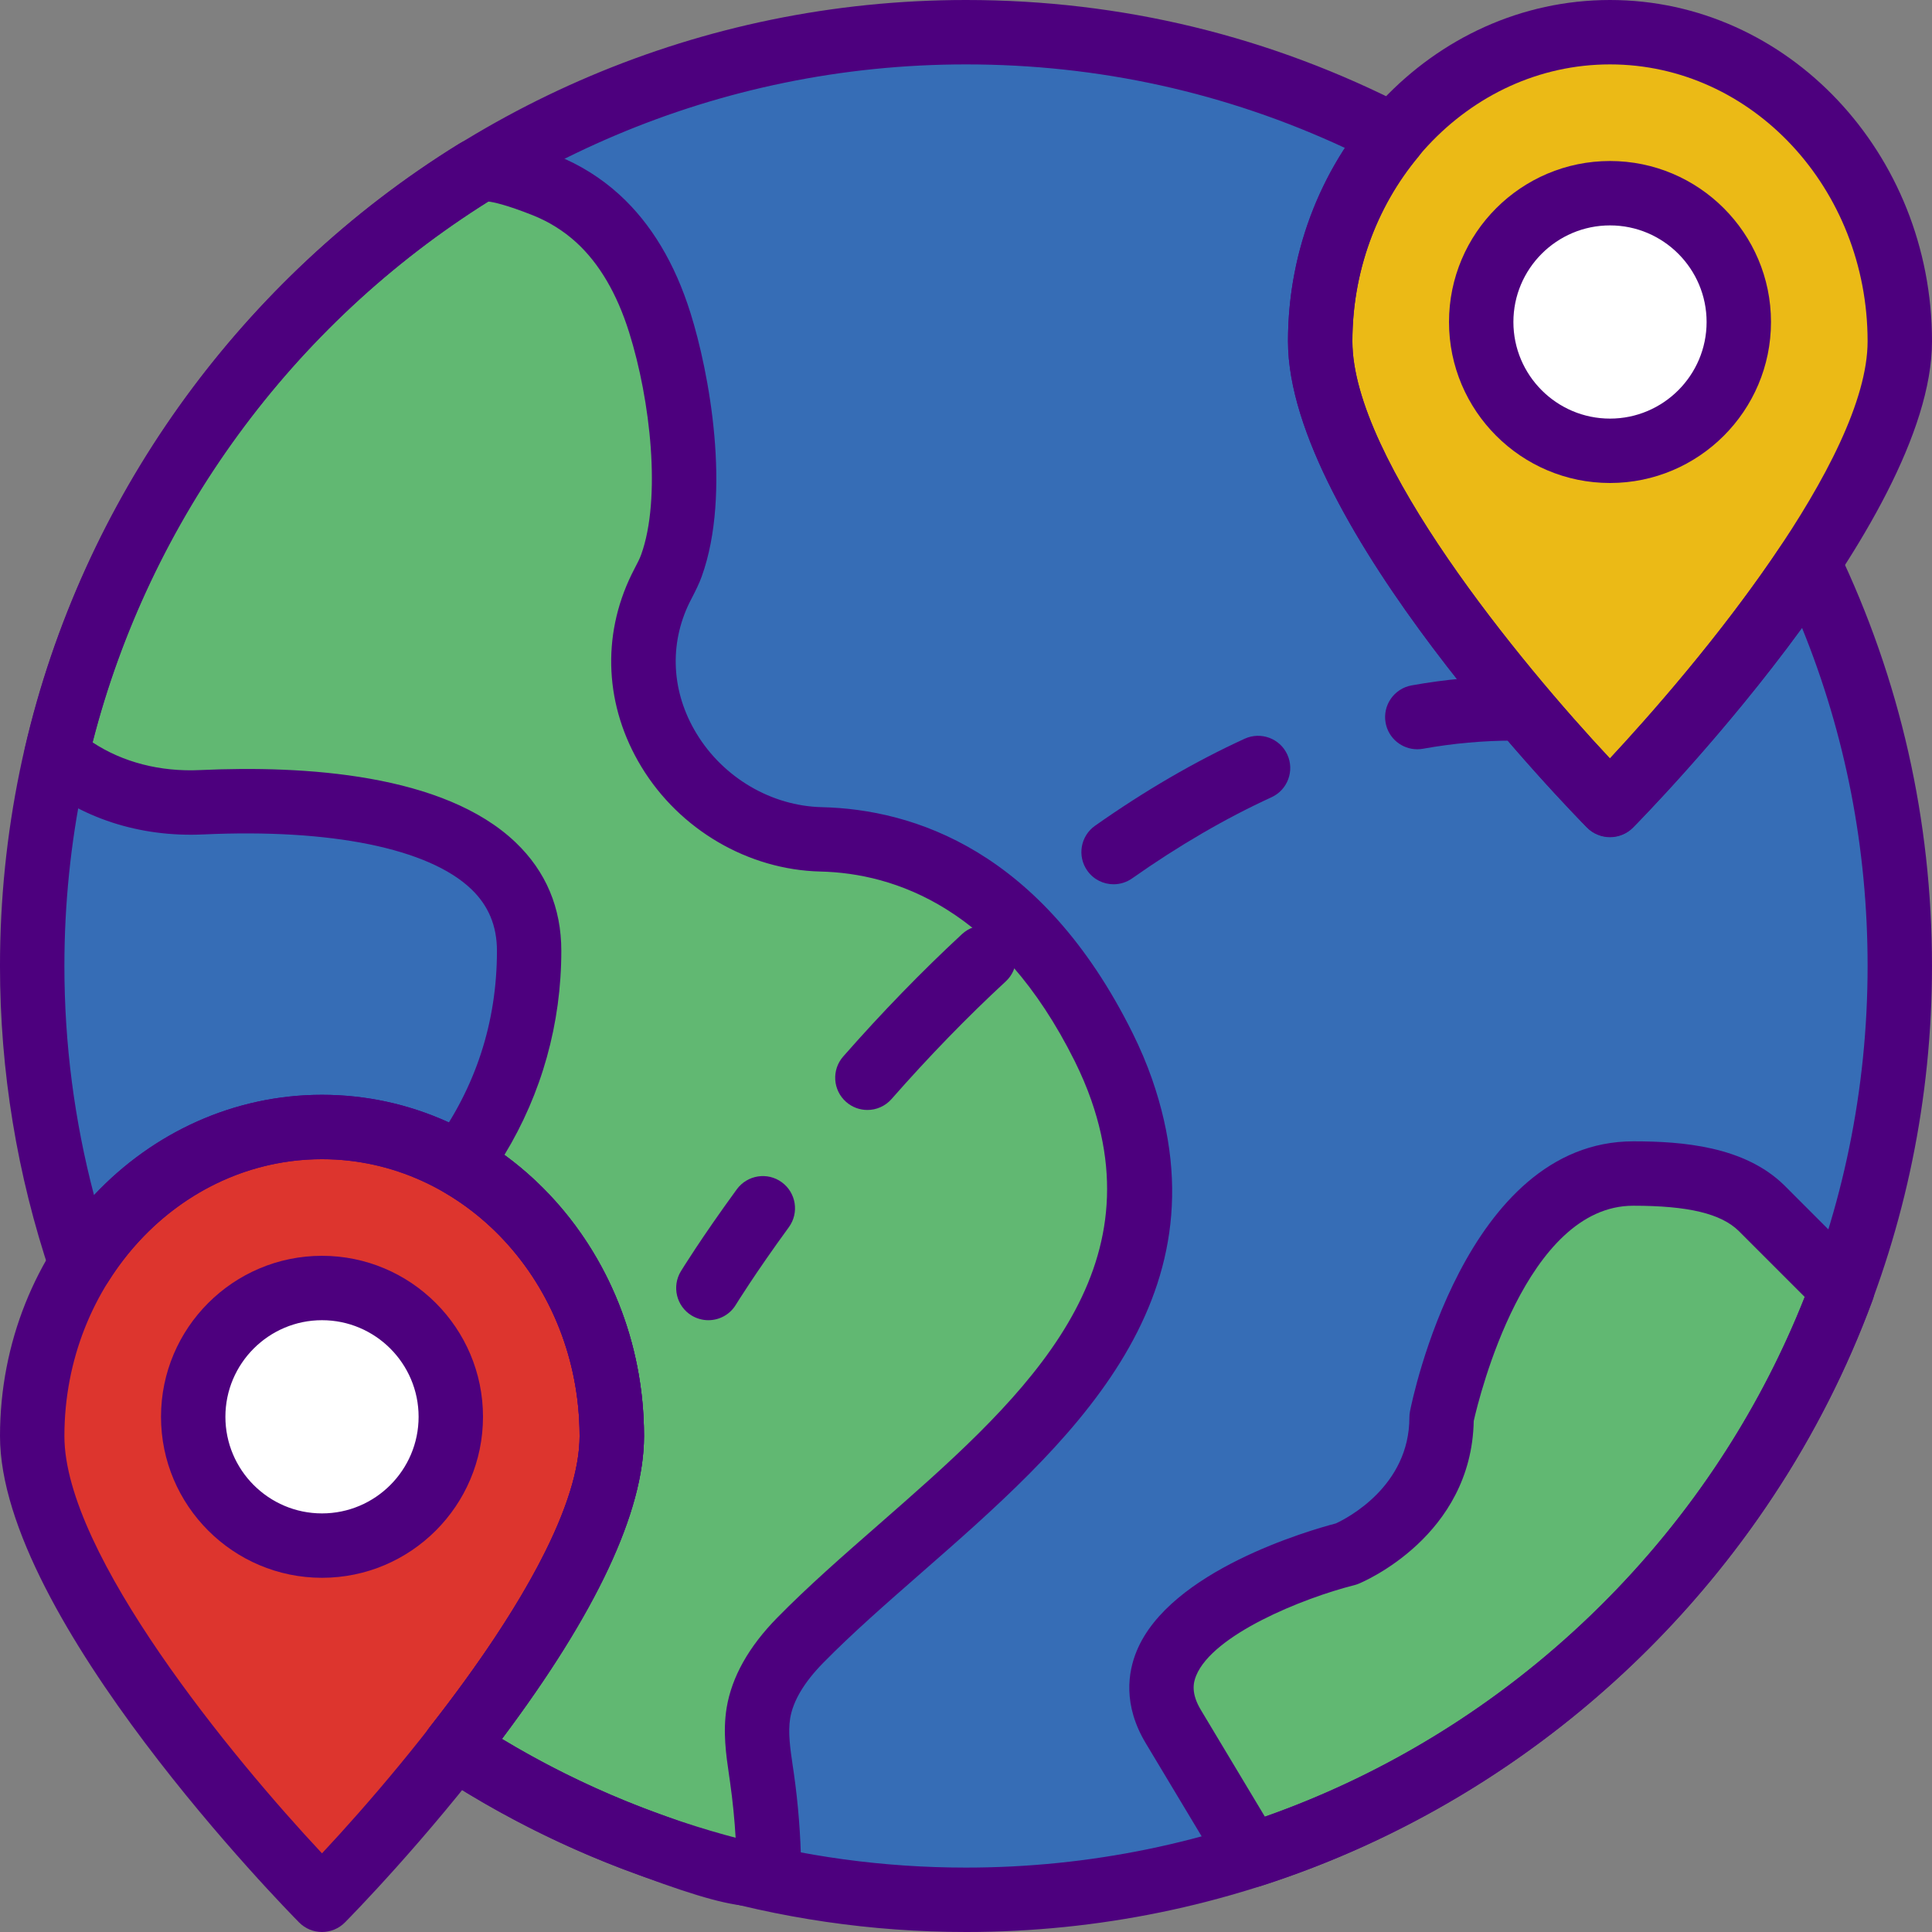
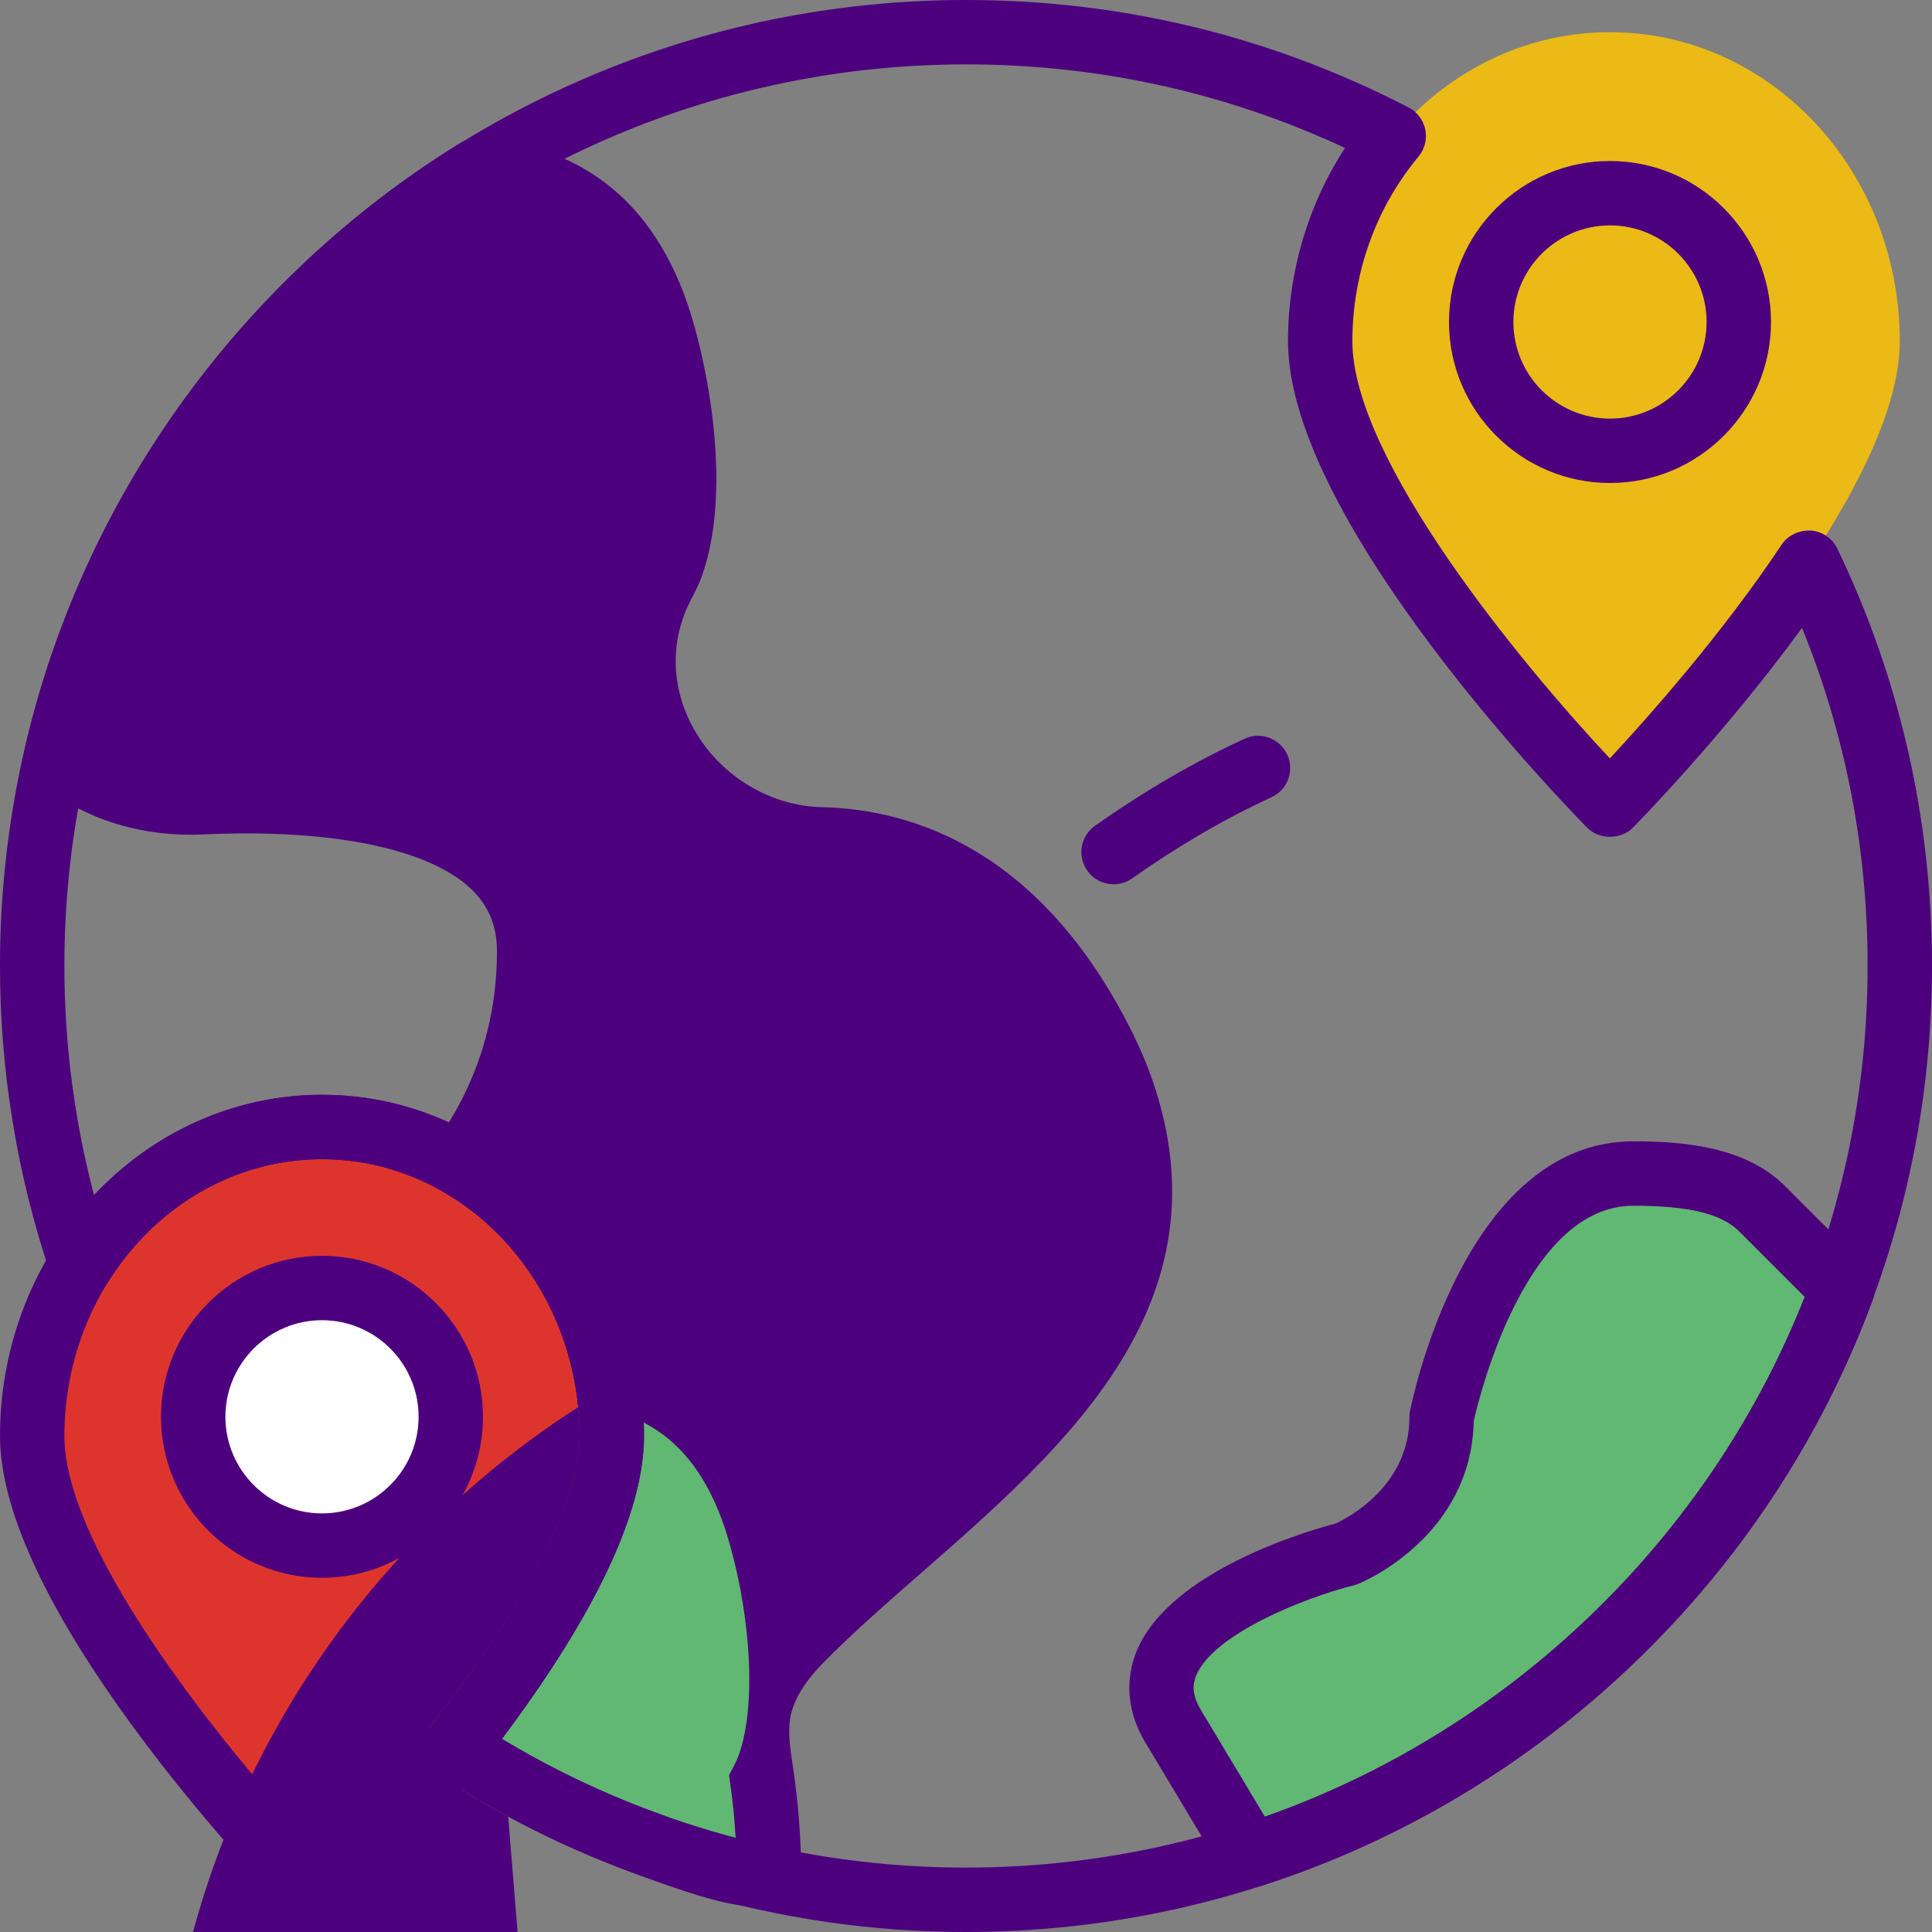
<svg xmlns="http://www.w3.org/2000/svg" height="512pt" viewBox="0 0 512 512" width="512pt">
  <rect x="0" y="0" width="512" height="512" fill="#808080" stroke="none" />
-   <path d="m342.98 475.16c34.715-7.023 58.59-29.969 82.527-54.391 18.242-18.609 43.066-39.422 48.586-66.055 1.527-7.367 7.16-10.266 12.887-9.91 10.617-27.57 16.484-57.496 16.484-88.805 0-136.668-110.797-247.465-247.465-247.465-49.34 0-95.273 14.496-133.871 39.387 5.352 4.812 7.816 13.508 1.809 20.551-31.223 36.641-82.328 68.656-89.234 119.746-1.414 10.496-11.434 12.023-18.832 7.895-4.77 19.184-7.336 39.227-7.336 59.887 0 87.441 45.387 164.223 113.852 208.246 5.629-6.031 16.887-7.703 22.918 1.289 3.543 5.281 13.125 7.5 18.75 9.277 7.977 2.516 16.152 4.367 24.172 6.75 7.613 2.262 10.359 8.824 9.574 14.949 18.672 4.508 38.145 6.953 58.199 6.953 27.094 0 53.137-4.41 77.535-12.457-1.758-6.641.785-14.098 9.445-15.848zm0 0" fill="#366db6" />
  <path d="m349.867 90.453c0 45.242 76.801 122.879 76.801 122.879s76.797-77.637 76.797-122.879-34.379-81.918-76.797-81.918c-42.422 0-76.801 36.676-76.801 81.918zm0 0" fill="#ebba16" />
  <path d="m8.535 380.586c0 45.246 76.797 122.879 76.797 122.879s76.801-77.633 76.801-122.879c0-45.242-34.379-81.918-76.801-81.918-42.418 0-76.797 36.676-76.797 81.918zm0 0" fill="#dd352e" />
  <path d="m488.25 341.598-21.441-21.445c-7.082-6.895-18.355-9.164-33.973-9.164-38.109 0-50.809 64.625-50.809 64.625 0 25.848-25.207 36.195-25.207 36.195s-63.793 16.062-45.824 45.824l20.445 34.074c72.562-23.203 130.57-78.949 156.809-150.109zm0 0" fill="#61b872" />
-   <path d="m460.801 85.332c0 18.852-15.281 34.133-34.133 34.133-18.852 0-34.133-15.281-34.133-34.133 0-18.852 15.281-34.133 34.133-34.133 18.852 0 34.133 15.281 34.133 34.133zm0 0" fill="#fff" />
  <path d="m119.465 375.465c0 18.852-15.281 34.137-34.133 34.137-18.852 0-34.133-15.285-34.133-34.137 0-18.848 15.281-34.133 34.133-34.133 18.852 0 34.133 15.285 34.133 34.133zm0 0" fill="#fff" />
  <path d="m297.258 288.777c-1.34-3.859-2.961-7.621-4.777-11.281-22.203-44.629-53.043-54.547-74.891-55.059-32.961-.777-57.59-35.719-42.527-66.5.98-1.996 2.105-3.934 2.867-6.031 6.5-18.031 2.492-46.66-3.074-64.387-3.223-10.281-8.352-20.215-16.391-27.562-4.148-3.797-8.953-6.781-14.176-8.863-3.371-1.34-14.82-5.805-18.148-3.746-55.34 34.184-96.145 89.562-111.207 154.809 10.562 9.082 24.574 13.082 38.527 12.441 28.145-1.305 86.766.641 86.766 39.398 0 24.945-9.102 43.754-18.406 56.5 24.004 13.852 40.312 40.934 40.312 72.09 0 23.887-21.383 56.715-41.59 82.469 5.383 3.531 10.906 6.859 16.555 9.965 11.238 6.168 22.961 11.469 35.027 15.812 4.676 1.68 31.77 12.297 31.66 5.656-.129-7.797-.742-15.59-1.844-23.312-.812-5.707-1.887-11.512-.938-17.203 1.227-7.414 5.785-13.883 11.051-19.25 39.371-40.105 108.715-78.48 85.203-145.945zm0 0" fill="#61b872" />
  <g fill="#4d007e">
    <path d="m331.434 500.25c-2.934 0-5.742-1.52-7.312-4.141l-20.445-34.07c-6.16-10.207-4.734-18.961-2.449-24.492 8.797-21.367 45.816-31.992 52.797-33.828 2.984-1.379 19.48-9.863 19.48-28.098 0-.547.051-1.102.164-1.641.57-2.926 14.566-71.516 59.184-71.516 13.051 0 29.383 1.312 39.922 11.578l21.52 21.523c2.355 2.344 3.125 5.859 1.973 8.984-27.07 73.41-87.715 131.465-162.219 155.289-.871.273-1.742.41-2.613.41zm59.121-123.676c-.59 30.508-29.262 42.625-30.5 43.129-.367.164-.758.281-1.152.383-13.832 3.5-37.441 13.109-41.906 23.965-.801 1.953-1.383 4.762 1.297 9.188l16.922 28.211c64.895-22.844 117.762-73.699 143.078-137.719l-17.535-17.535c-4.711-4.582-13.348-6.664-27.93-6.664-28.418-.008-40.797 50.5-42.273 57.043zm0 0" />
    <path d="m426.668 128c-23.527 0-42.668-19.141-42.668-42.668 0-23.523 19.141-42.664 42.668-42.664 23.523 0 42.664 19.141 42.664 42.664 0 23.527-19.141 42.668-42.664 42.668zm0-68.266c-14.117 0-25.602 11.484-25.602 25.598 0 14.117 11.484 25.602 25.602 25.602 14.113 0 25.598-11.484 25.598-25.602 0-14.113-11.484-25.598-25.598-25.598zm0 0" />
-     <path d="m426.668 221.867c-2.281 0-4.465-.906-6.07-2.535-3.23-3.27-79.266-80.684-79.266-128.879 0-49.879 38.281-90.453 85.336-90.453 47.051 0 85.332 40.574 85.332 90.453 0 48.195-76.031 125.621-79.266 128.887-1.605 1.621-3.789 2.527-6.066 2.527zm0-204.801c-37.641 0-68.27 32.914-68.27 73.387 0 31.273 44.758 85.488 68.27 110.566 23.508-25.098 68.266-79.324 68.266-110.566 0-40.473-30.625-73.387-68.266-73.387zm0 0" />
    <path d="m85.332 418.133c-23.523 0-42.664-19.141-42.664-42.668 0-23.523 19.141-42.664 42.664-42.664 23.527 0 42.668 19.141 42.668 42.664 0 23.527-19.141 42.668-42.668 42.668zm0-68.266c-14.113 0-25.598 11.484-25.598 25.598 0 14.117 11.484 25.602 25.598 25.602 14.117 0 25.602-11.484 25.602-25.602 0-14.113-11.484-25.598-25.602-25.598zm0 0" />
    <path d="m85.332 512c-2.277 0-4.461-.906-6.066-2.535-3.234-3.266-79.266-80.684-79.266-128.879 0-49.875 38.281-90.453 85.332-90.453 47.055 0 85.336 40.578 85.336 90.453 0 48.195-76.035 125.621-79.266 128.887-1.605 1.621-3.789 2.527-6.07 2.527zm0-204.801c-37.641 0-68.266 32.914-68.266 73.387 0 31.277 44.758 85.488 68.266 110.566 23.512-25.098 68.27-79.324 68.27-110.566 0-40.473-30.629-73.387-68.27-73.387zm0 0" />
-     <path d="m200.012 505.199c-6.059 0-14.949-2.477-29.363-7.816l-1.426-.531c-12.465-4.488-24.66-10-36.246-16.363-5.703-3.125-11.469-6.59-17.129-10.309-1.996-1.309-3.352-3.391-3.738-5.754-.383-2.363.23-4.777 1.707-6.648 26.027-33.148 39.785-59.844 39.785-77.191 0-27.086-13.816-51.875-36.047-64.699-2.098-1.211-3.582-3.258-4.086-5.625-.504-2.371.023-4.836 1.457-6.801 11.129-15.238 16.77-32.555 16.77-51.465 0-6.637-2.234-12.004-6.836-16.398-11.281-10.77-37.129-16.027-70.996-14.465-16.871.785-32.699-4.387-44.484-14.5-2.406-2.062-3.465-5.297-2.758-8.387 15.242-66.039 57.164-124.414 115.039-160.16 5.094-3.152 12.332-2.281 25.789 3.078 6.219 2.469 11.867 6 16.773 10.488 8.34 7.621 14.652 18.148 18.773 31.316 4.867 15.48 10.965 47.625 2.961 69.828-.664 1.844-1.543 3.594-2.438 5.344l-.797 1.551c-5.453 11.145-4.77 23.793 1.871 34.715 7.109 11.707 19.84 19.184 33.203 19.5 24.27.57 58.258 11.418 82.32 59.793 2.039 4.102 3.789 8.242 5.195 12.27 20.652 59.273-22.789 97.289-61.133 130.832-9.418 8.246-18.32 16.027-26.051 23.902-5.016 5.113-7.953 10.055-8.723 14.66-.613 3.738.02 8.066.691 12.641l.293 1.977c1.141 8.039 1.781 16.242 1.926 24.363.062 3.473-1.527 6.613-4.332 8.609-2.094 1.469-4.594 2.246-7.973 2.246zm-67.004-44.383c2.73 1.648 5.473 3.227 8.184 4.719 10.812 5.941 22.188 11.086 33.82 15.277l1.57.57c9.145 3.387 14.855 5.102 18.387 5.938-.289-5-.785-10.008-1.484-14.949l-.273-1.902c-.793-5.41-1.688-11.547-.641-17.902 1.352-8.152 5.855-16.172 13.383-23.836 8.184-8.336 17.32-16.324 27-24.789 35.941-31.453 73.121-63.973 56.25-112.367-1.168-3.359-2.645-6.824-4.359-10.297-20.277-40.75-47.875-49.863-67.449-50.312-19.121-.461-37.273-11.078-47.387-27.699-9.719-16-10.664-34.621-2.609-51.082l.957-1.887c.555-1.074 1.141-2.148 1.551-3.293 5.375-14.918 2.477-40.934-3.184-58.93-3.215-10.258-7.926-18.273-14-23.828-3.391-3.086-7.281-5.512-11.582-7.219-7.016-2.789-10.438-3.473-11.785-3.633-51.805 32.461-89.727 84.402-104.805 143.352 7.938 5.23 17.844 7.84 28.52 7.328 27.613-1.262 64.535.992 83.566 19.168 8.039 7.68 12.117 17.348 12.117 28.746 0 19.27-5.18 37.785-15.07 54.059 23.016 16.777 36.984 44.555 36.984 74.539 0 20.02-12.664 46.984-37.66 80.23zm0 0" />
+     <path d="m200.012 505.199c-6.059 0-14.949-2.477-29.363-7.816l-1.426-.531c-12.465-4.488-24.66-10-36.246-16.363-5.703-3.125-11.469-6.59-17.129-10.309-1.996-1.309-3.352-3.391-3.738-5.754-.383-2.363.23-4.777 1.707-6.648 26.027-33.148 39.785-59.844 39.785-77.191 0-27.086-13.816-51.875-36.047-64.699-2.098-1.211-3.582-3.258-4.086-5.625-.504-2.371.023-4.836 1.457-6.801 11.129-15.238 16.77-32.555 16.77-51.465 0-6.637-2.234-12.004-6.836-16.398-11.281-10.77-37.129-16.027-70.996-14.465-16.871.785-32.699-4.387-44.484-14.5-2.406-2.062-3.465-5.297-2.758-8.387 15.242-66.039 57.164-124.414 115.039-160.16 5.094-3.152 12.332-2.281 25.789 3.078 6.219 2.469 11.867 6 16.773 10.488 8.34 7.621 14.652 18.148 18.773 31.316 4.867 15.48 10.965 47.625 2.961 69.828-.664 1.844-1.543 3.594-2.438 5.344l-.797 1.551c-5.453 11.145-4.77 23.793 1.871 34.715 7.109 11.707 19.84 19.184 33.203 19.5 24.27.57 58.258 11.418 82.32 59.793 2.039 4.102 3.789 8.242 5.195 12.27 20.652 59.273-22.789 97.289-61.133 130.832-9.418 8.246-18.32 16.027-26.051 23.902-5.016 5.113-7.953 10.055-8.723 14.66-.613 3.738.02 8.066.691 12.641l.293 1.977c1.141 8.039 1.781 16.242 1.926 24.363.062 3.473-1.527 6.613-4.332 8.609-2.094 1.469-4.594 2.246-7.973 2.246zm-67.004-44.383c2.73 1.648 5.473 3.227 8.184 4.719 10.812 5.941 22.188 11.086 33.82 15.277l1.57.57c9.145 3.387 14.855 5.102 18.387 5.938-.289-5-.785-10.008-1.484-14.949l-.273-1.902l.957-1.887c.555-1.074 1.141-2.148 1.551-3.293 5.375-14.918 2.477-40.934-3.184-58.93-3.215-10.258-7.926-18.273-14-23.828-3.391-3.086-7.281-5.512-11.582-7.219-7.016-2.789-10.438-3.473-11.785-3.633-51.805 32.461-89.727 84.402-104.805 143.352 7.938 5.23 17.844 7.84 28.52 7.328 27.613-1.262 64.535.992 83.566 19.168 8.039 7.68 12.117 17.348 12.117 28.746 0 19.27-5.18 37.785-15.07 54.059 23.016 16.777 36.984 44.555 36.984 74.539 0 20.02-12.664 46.984-37.66 80.23zm0 0" />
    <path d="m256 512c-49.961 0-98.422-14.457-140.145-41.805-1.996-1.305-3.352-3.387-3.734-5.75-.387-2.367.23-4.781 1.703-6.648 26.02-33.16 39.777-59.863 39.777-77.211 0-40.465-30.629-73.387-68.27-73.387-22.707 0-43.867 12.109-56.602 32.387-1.758 2.789-4.98 4.316-8.227 3.934-3.273-.395-6.031-2.629-7.082-5.754-8.906-26.426-13.422-53.93-13.422-81.766 0-141.16 114.84-256 256-256 41.25 0 80.707 9.574 117.281 28.469 2.305 1.191 3.934 3.359 4.445 5.895.512 2.535-.16 5.164-1.816 7.152-11.289 13.523-17.512 30.898-17.512 48.938 0 31.258 44.715 85.438 68.234 110.531 9.805-10.539 29.688-32.844 45.5-56.609 1.699-2.559 4.625-3.875 7.695-3.789 3.055.215 5.77 2.059 7.102 4.82 16.641 34.68 25.07 71.887 25.07 110.594 0 141.16-114.84 256-256 256zm-122.992-51.176c37.121 22.34 79.445 34.109 122.992 34.109 131.746 0 238.934-107.188 238.934-238.934 0-31.113-5.836-61.191-17.375-89.602-20.898 28.633-43.734 51.824-44.824 52.934-3.199 3.25-8.926 3.25-12.137 0-3.23-3.27-79.266-80.684-79.266-128.879 0-18.363 5.309-36.207 15.105-51.242-31.566-14.703-65.305-22.145-100.438-22.145-131.746 0-238.934 107.188-238.934 238.934 0 20.539 2.637 40.891 7.844 60.707 15.863-16.871 37.484-26.574 60.422-26.574 47.055 0 85.336 40.578 85.336 90.453 0 20.02-12.656 46.984-37.66 80.238zm0 0" />
    <path d="m187.727 349.867c-1.52 0-3.059-.41-4.449-1.246-4.02-2.457-5.289-7.707-2.832-11.734.215-.348 5.387-8.781 14.812-21.707 2.785-3.797 8.117-4.652 11.922-1.871 3.809 2.773 4.645 8.109 1.871 11.914-8.977 12.305-13.996 20.473-14.047 20.555-1.598 2.637-4.402 4.09-7.277 4.09zm0 0" />
    <path d="m229.863 294.152c-1.996 0-4.004-.699-5.625-2.125-3.539-3.105-3.891-8.5-.785-12.039 10.258-11.676 20.855-22.59 31.496-32.445 3.449-3.191 8.859-3.012 12.059.477 3.199 3.457 2.996 8.859-.469 12.059-10.215 9.438-20.395 19.934-30.27 31.172-1.68 1.914-4.035 2.902-6.406 2.902zm65.254-59.809c-2.68 0-5.324-1.254-6.98-3.621-2.715-3.855-1.793-9.18 2.066-11.895 13.176-9.285 26.512-17.039 39.637-23.055 4.281-1.957 9.352-.094 11.312 4.195 1.965 4.285.086 9.355-4.195 11.316-12.18 5.582-24.602 12.816-36.926 21.496-1.5 1.051-3.215 1.562-4.914 1.562zm0 0" />
-     <path d="m375.586 198.562c-4.062 0-7.652-2.902-8.387-7.031-.828-4.633 2.262-9.062 6.902-9.898 8.984-1.613 18.066-2.434 26.965-2.434 4.711 0 8.535 3.816 8.535 8.535s-3.824 8.531-8.535 8.531c-7.902 0-15.965.727-23.969 2.16-.512.094-1.016.137-1.512.137zm0 0" />
  </g>
</svg>